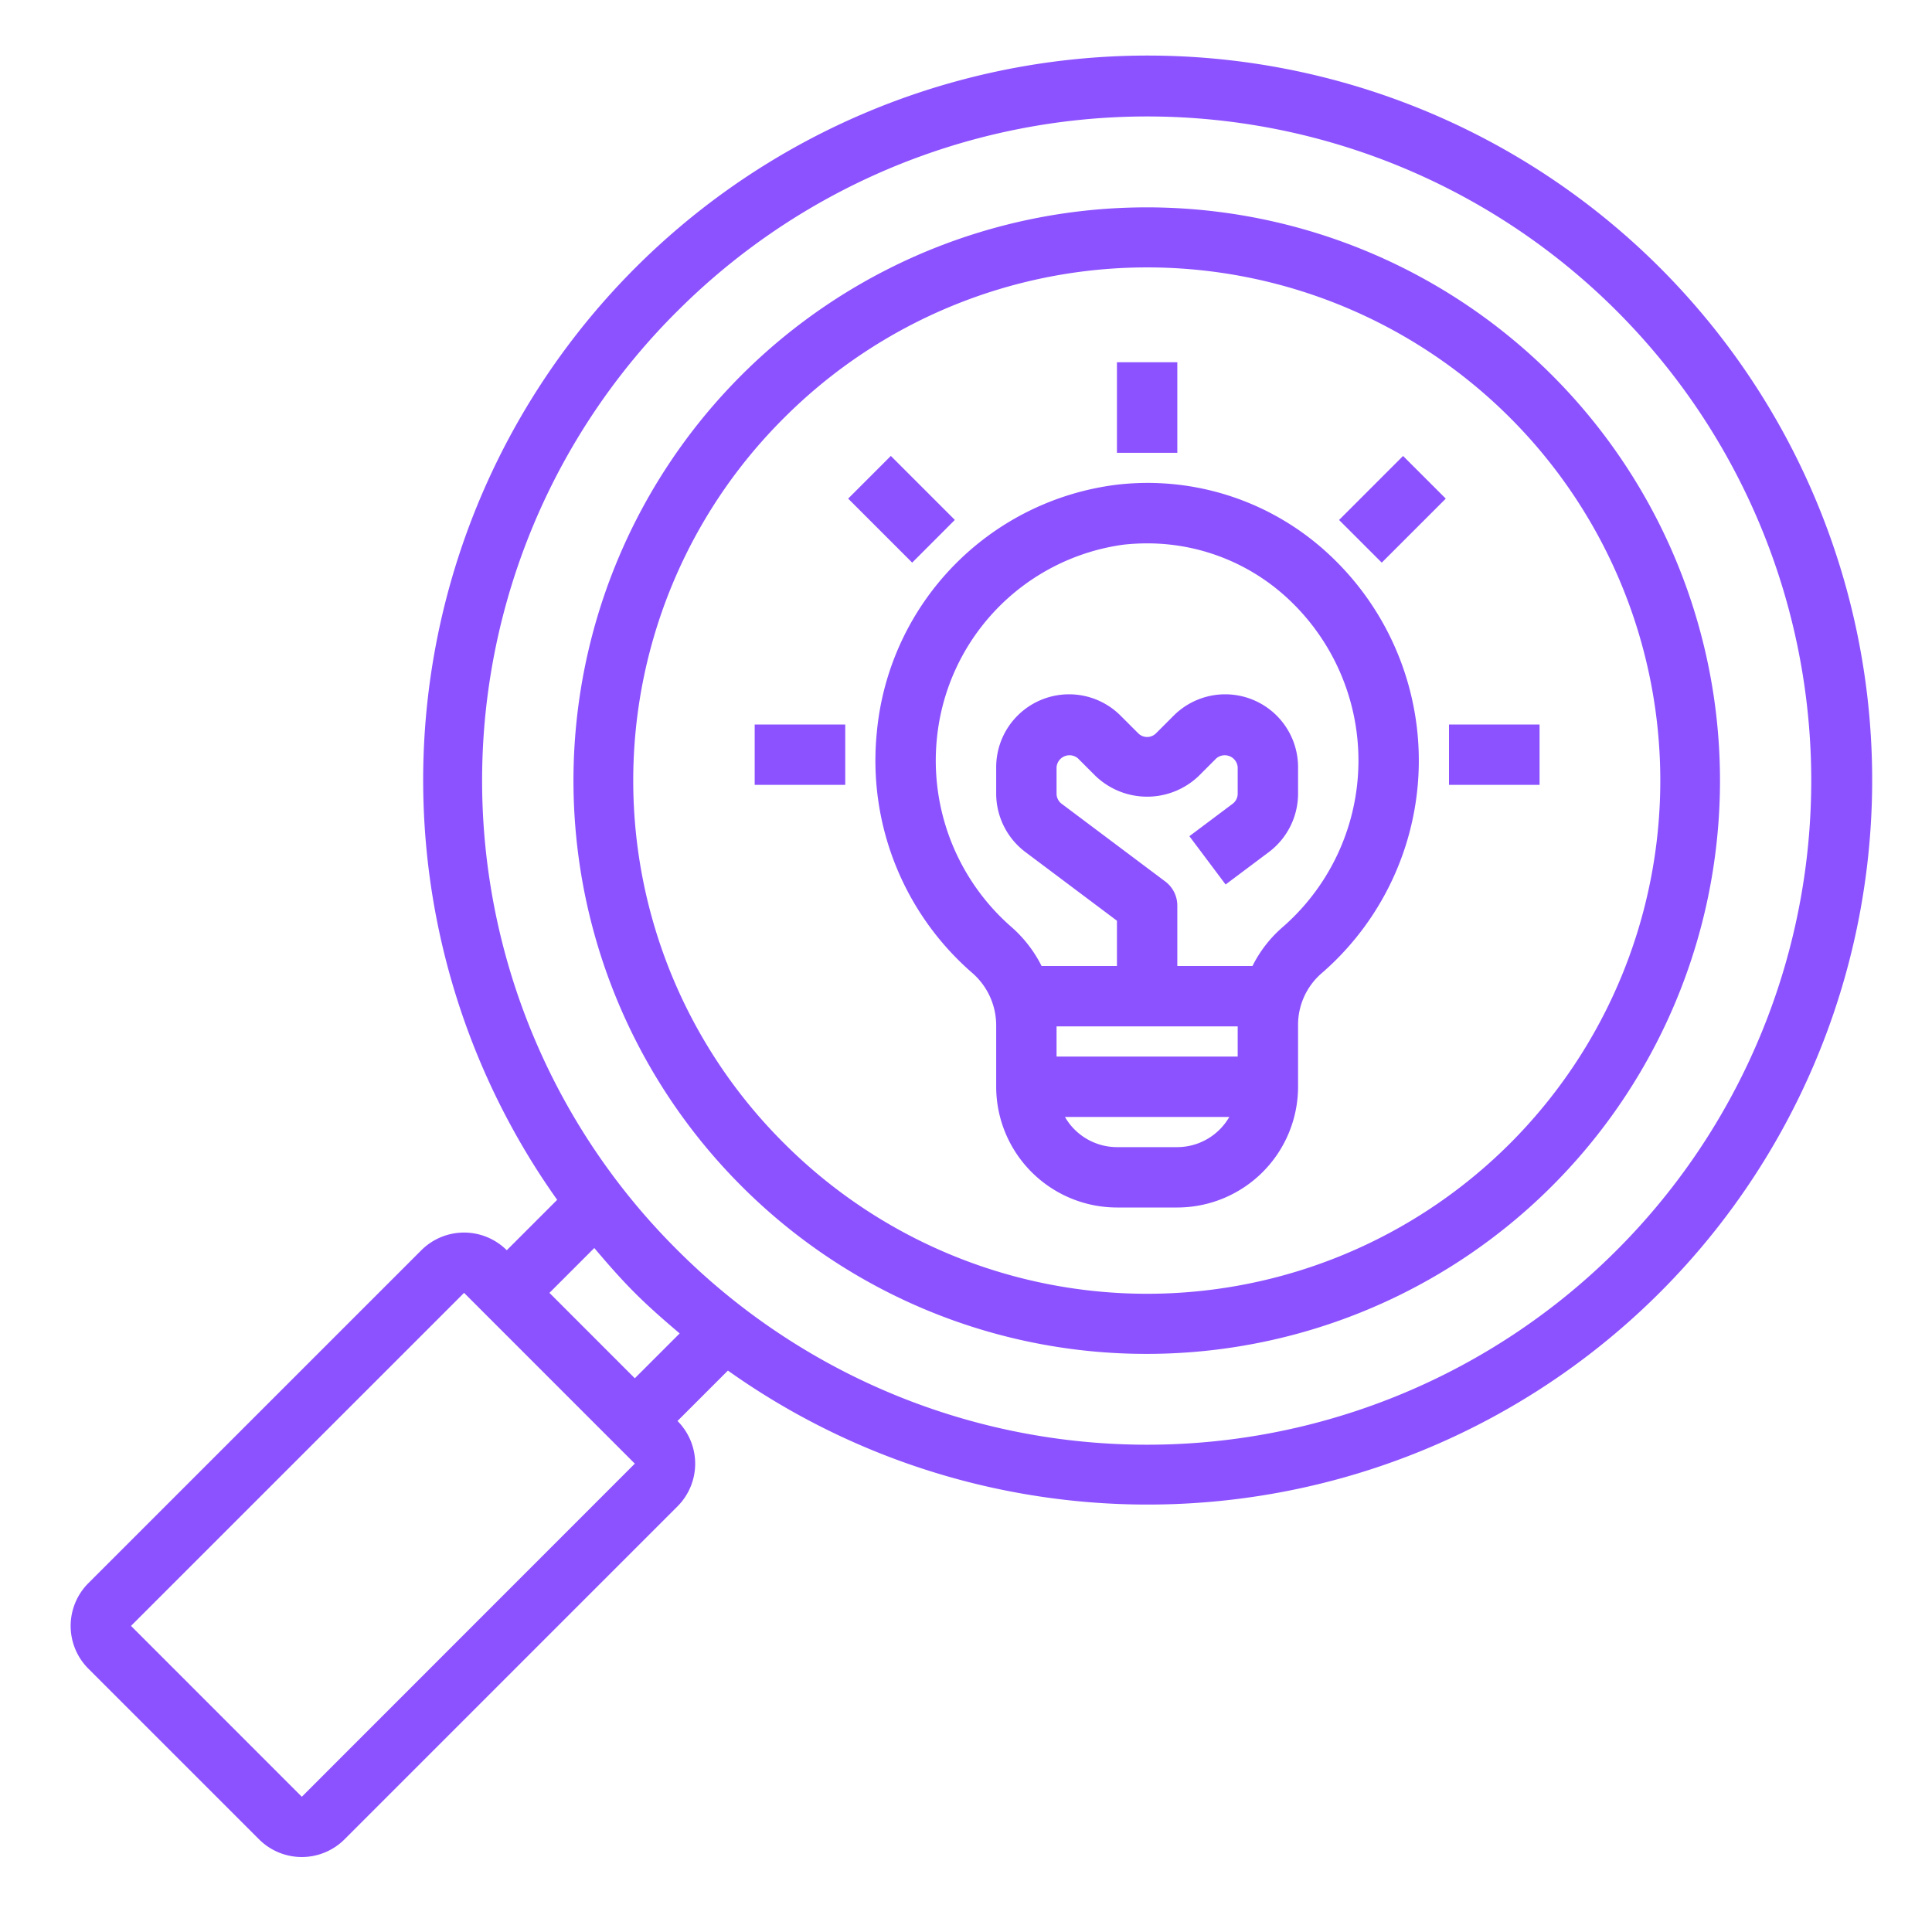
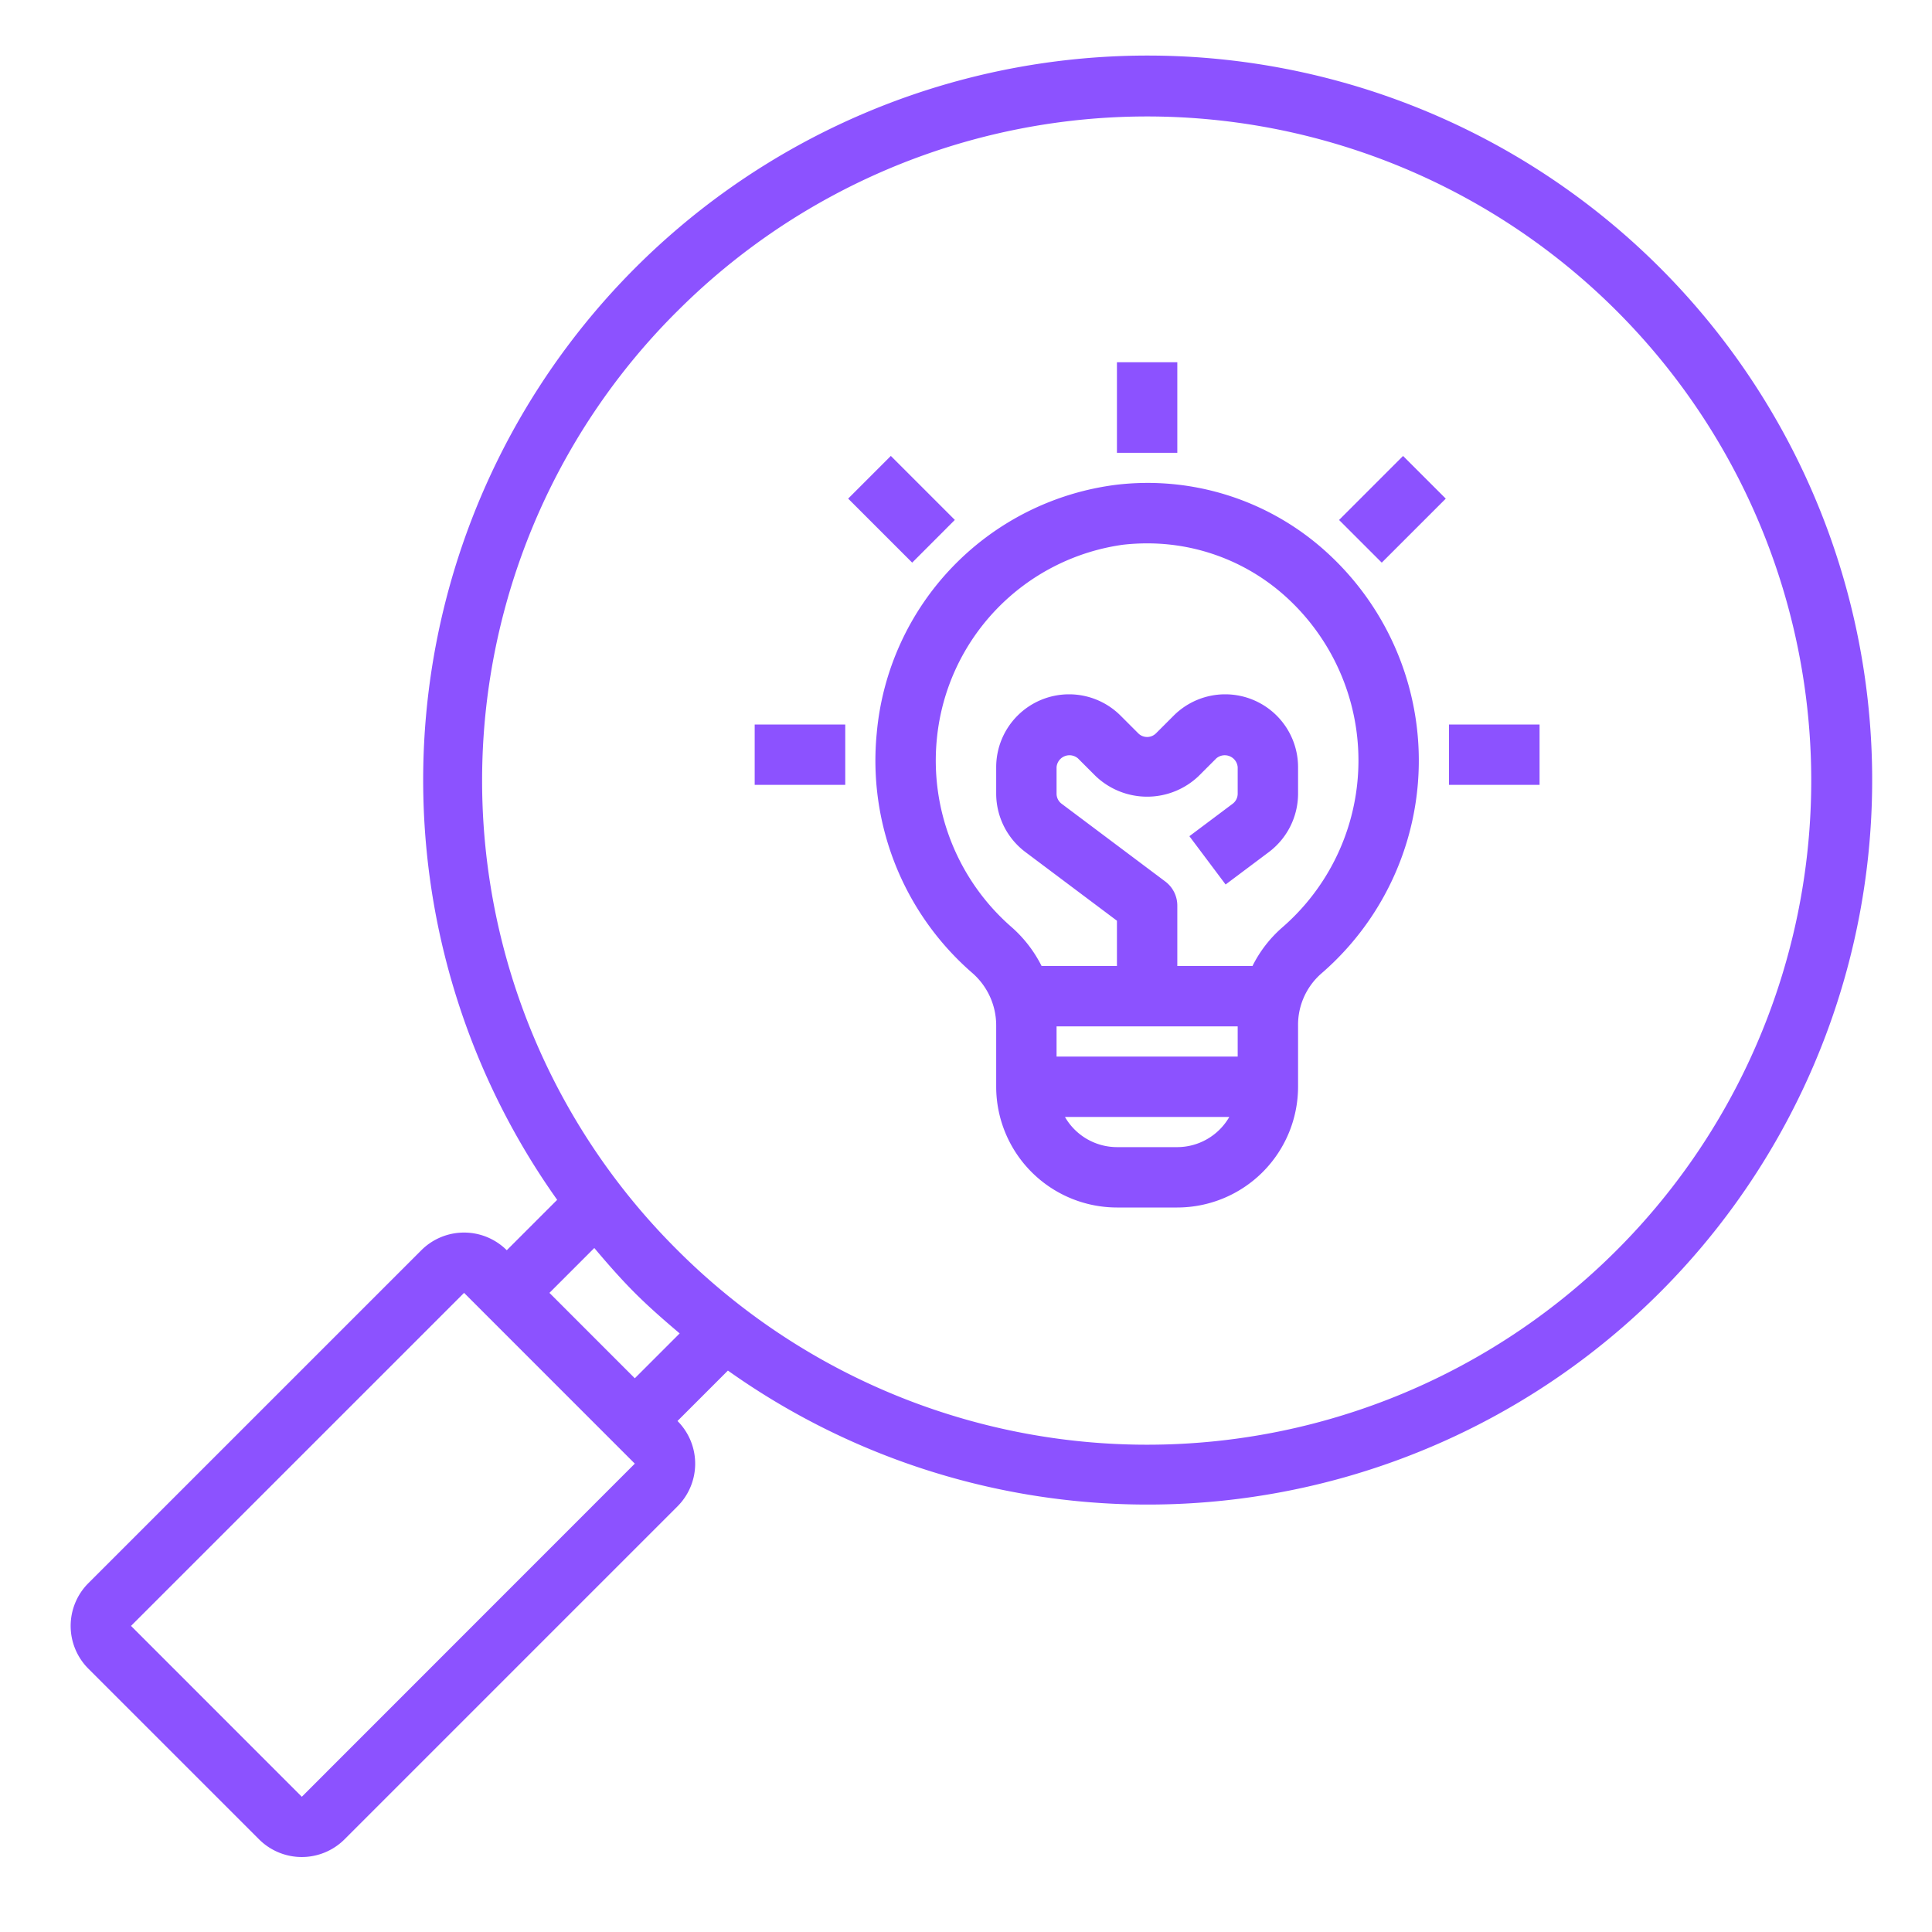
<svg xmlns="http://www.w3.org/2000/svg" width="512" height="512" x="0" y="0" viewBox="0 0 64 64" style="enable-background:new 0 0 512 512" xml:space="preserve" class="">
  <g>
    <path d="M29.044 24.28a9.315 9.315 0 0 0 3.16 7.947A2.302 2.302 0 0 1 33 33.976V36a4.005 4.005 0 0 0 4 4h2a4.005 4.005 0 0 0 4-4v-2.025a2.258 2.258 0 0 1 .772-1.727 9.322 9.322 0 0 0 .147-13.979 8.803 8.803 0 0 0-6.944-2.21 9.11 9.11 0 0 0-7.931 8.221zM35 34h6v1h-6zm4 4h-2a1.993 1.993 0 0 1-1.722-1h5.444A1.993 1.993 0 0 1 39 38zm-1.8-19.955a7.101 7.101 0 0 1 .805-.045 6.823 6.823 0 0 1 4.582 1.76 7.321 7.321 0 0 1-.115 10.967A4.15 4.15 0 0 0 41.49 32H39v-2a.998.998 0 0 0-.4-.8l-3.434-2.576a.416.416 0 0 1-.166-.331v-.879a.43.43 0 0 1 .707-.293l.586.586a2.472 2.472 0 0 0 3.414 0l.586-.586a.43.43 0 0 1 .707.293v.879a.417.417 0 0 1-.166.332L39.4 27.7l1.2 1.6 1.434-1.075A2.425 2.425 0 0 0 43 26.293v-.879a2.414 2.414 0 0 0-4.121-1.707l-.586.586a.416.416 0 0 1-.586 0l-.586-.586A2.414 2.414 0 0 0 33 25.414v.879a2.425 2.425 0 0 0 .966 1.931L37 30.5V32h-2.496a4.262 4.262 0 0 0-.995-1.289 7.315 7.315 0 0 1-2.474-6.24 7.192 7.192 0 0 1 6.165-6.426zM37 12h2v3h-2z" fill="#8c52ff" opacity="1" data-original="#000000" class="" />
    <path d="M48 24h3v2h-3zM25 24h3v2h-3zM28.096 16.517l1.414-1.414 2.12 2.12-1.413 1.415zM44.358 17.225l2.12-2.121 1.415 1.414-2.121 2.12z" fill="#8c52ff" opacity="1" data-original="#000000" class="" />
-     <path d="M38 44.849a18.99 18.99 0 1 0-13.435-5.556A18.94 18.94 0 0 0 38 44.849zM25.979 13.837a17 17 0 1 1 0 24.042 16.945 16.945 0 0 1 0-24.042z" fill="#8c52ff" opacity="1" data-original="#000000" class="" />
    <path d="M8.583 60.932a2.003 2.003 0 0 0 2.828 0L22.443 49.9a2 2 0 0 0 0-2.828l1.67-1.67a24 24 0 1 0-5.656-5.656l-1.67 1.67v-.001a2.003 2.003 0 0 0-2.829 0L2.925 52.447a2.003 2.003 0 0 0 0 2.828zm13.86-50.63a22 22 0 1 1 0 31.112 21.931 21.931 0 0 1 0-31.113zm-2.756 31.04c.428.507.865 1.009 1.342 1.486.478.478.98.914 1.486 1.343l-1.486 1.486-2.828-2.829zm-4.314 1.486 5.656 5.657L9.998 59.52 4.34 53.86z" fill="#8c52ff" opacity="1" data-original="#000000" class="" />
  </g>
</svg>